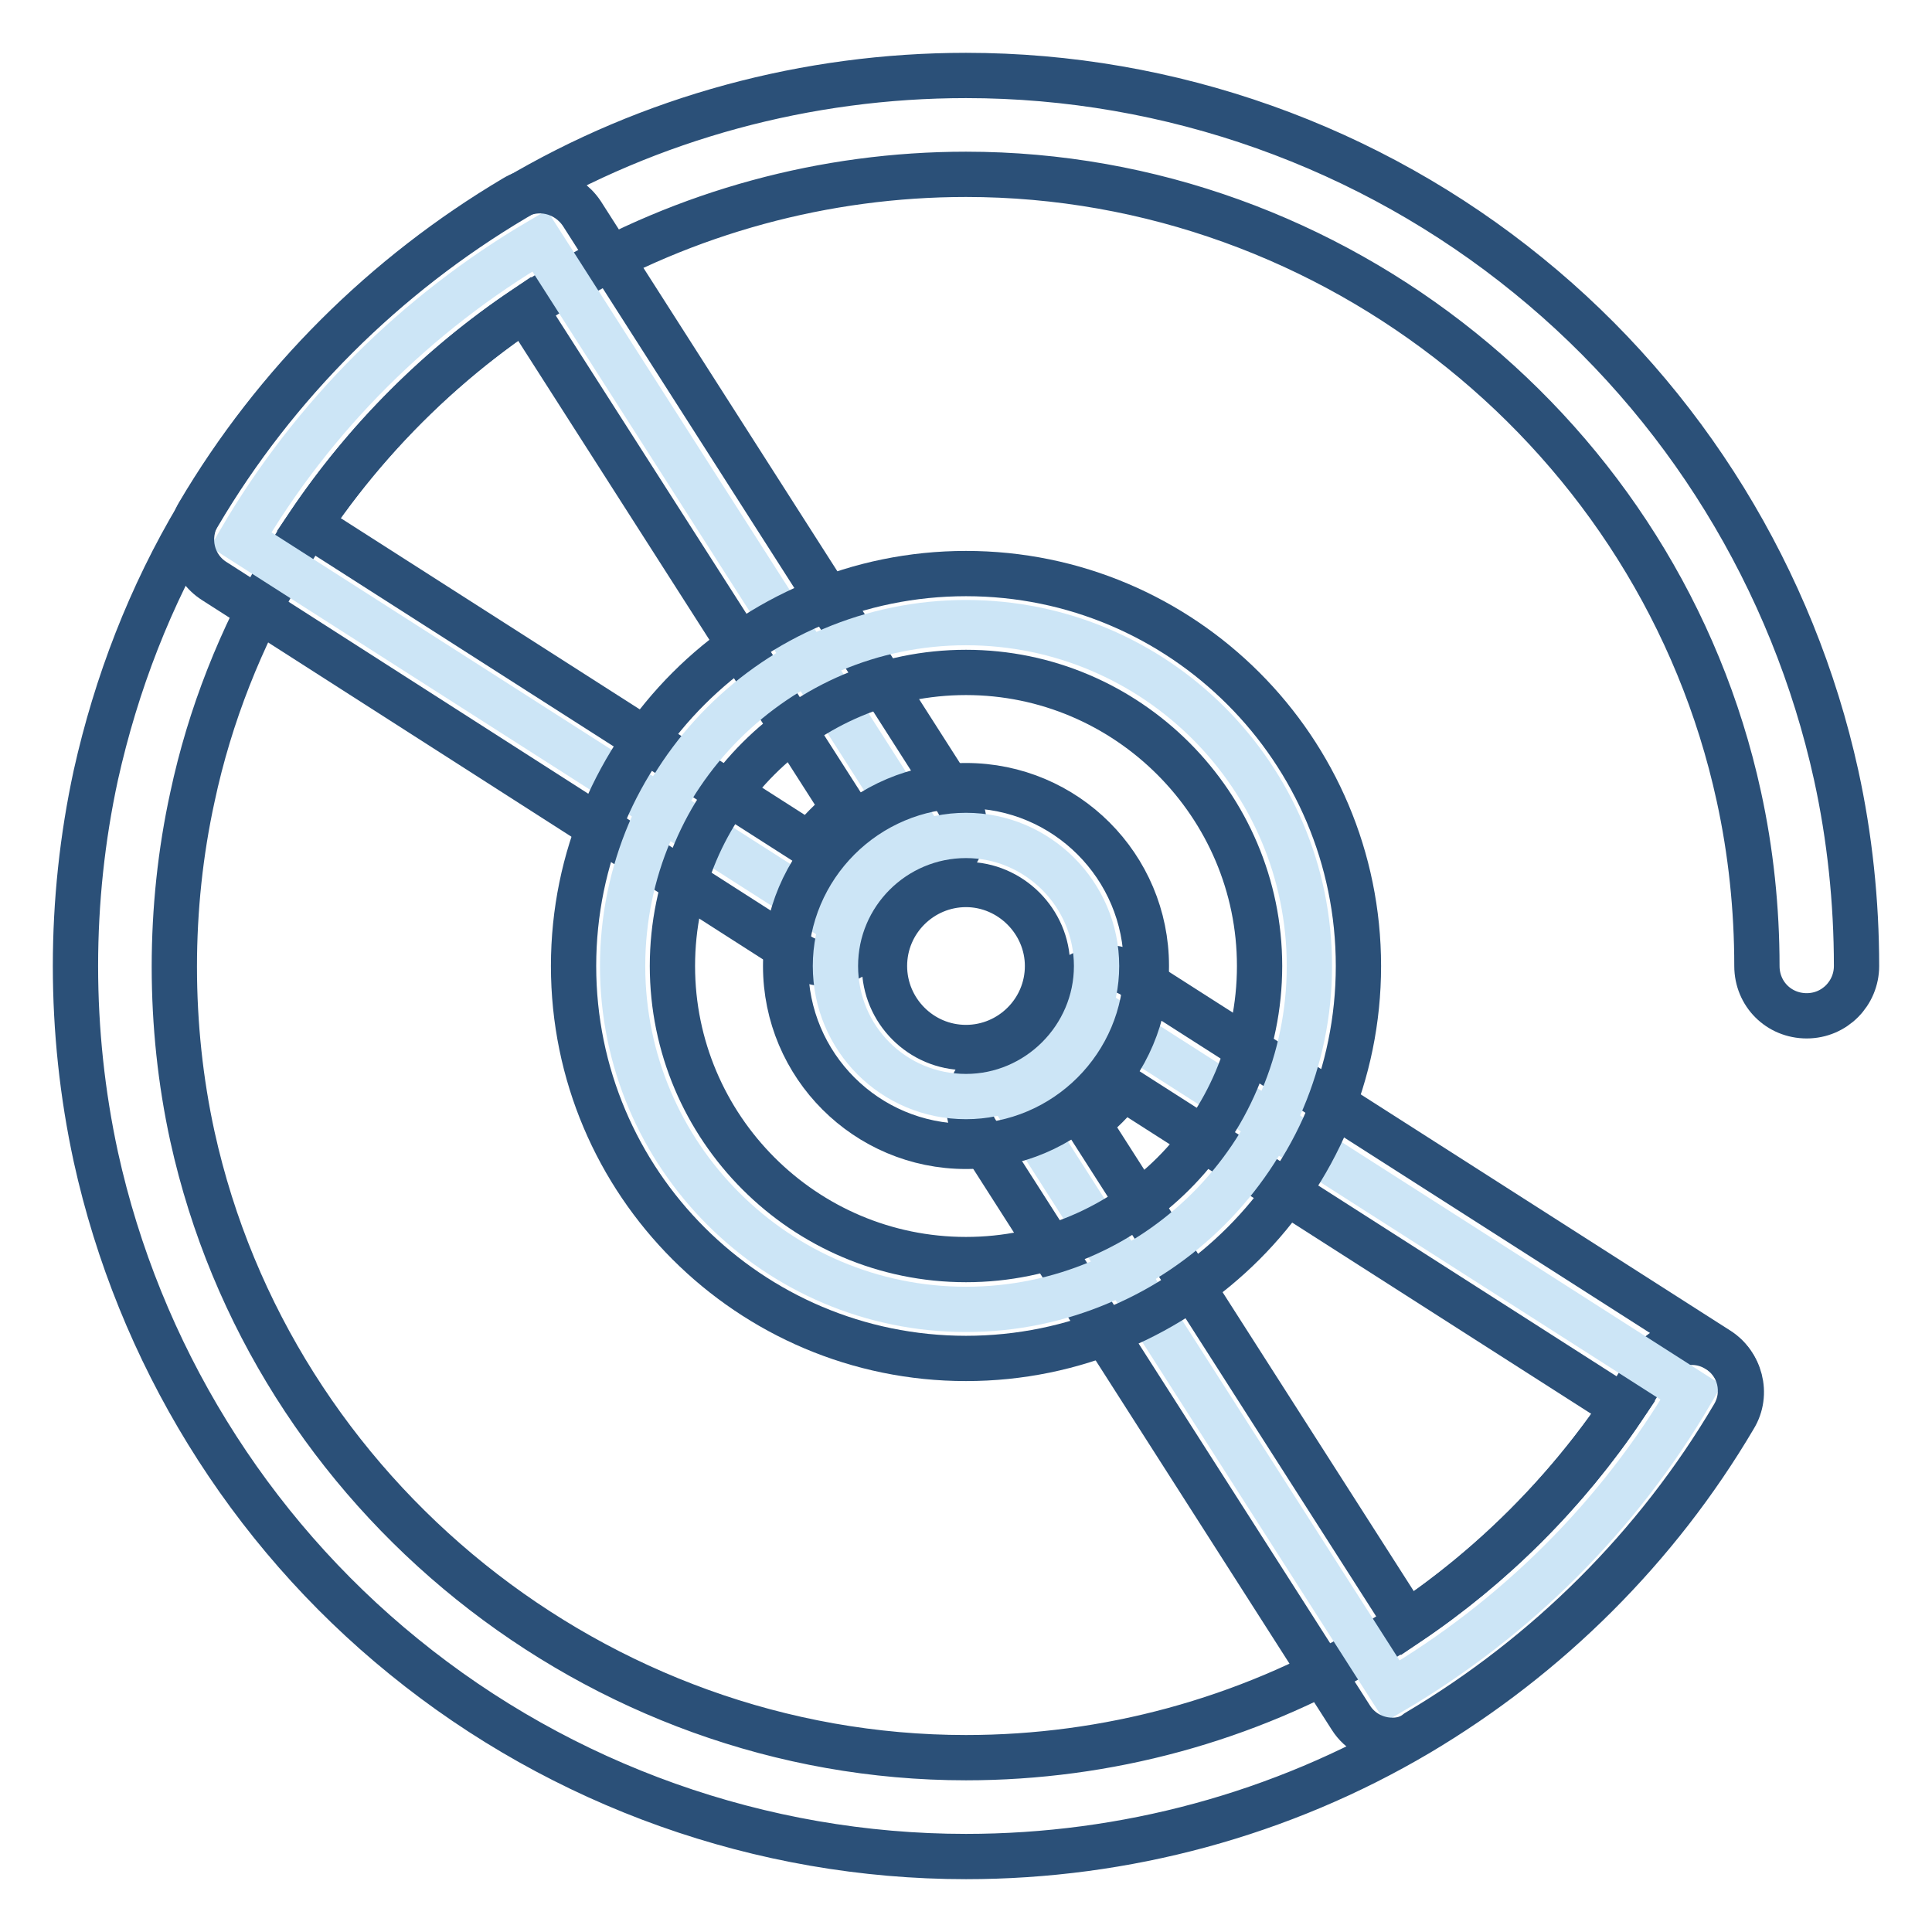
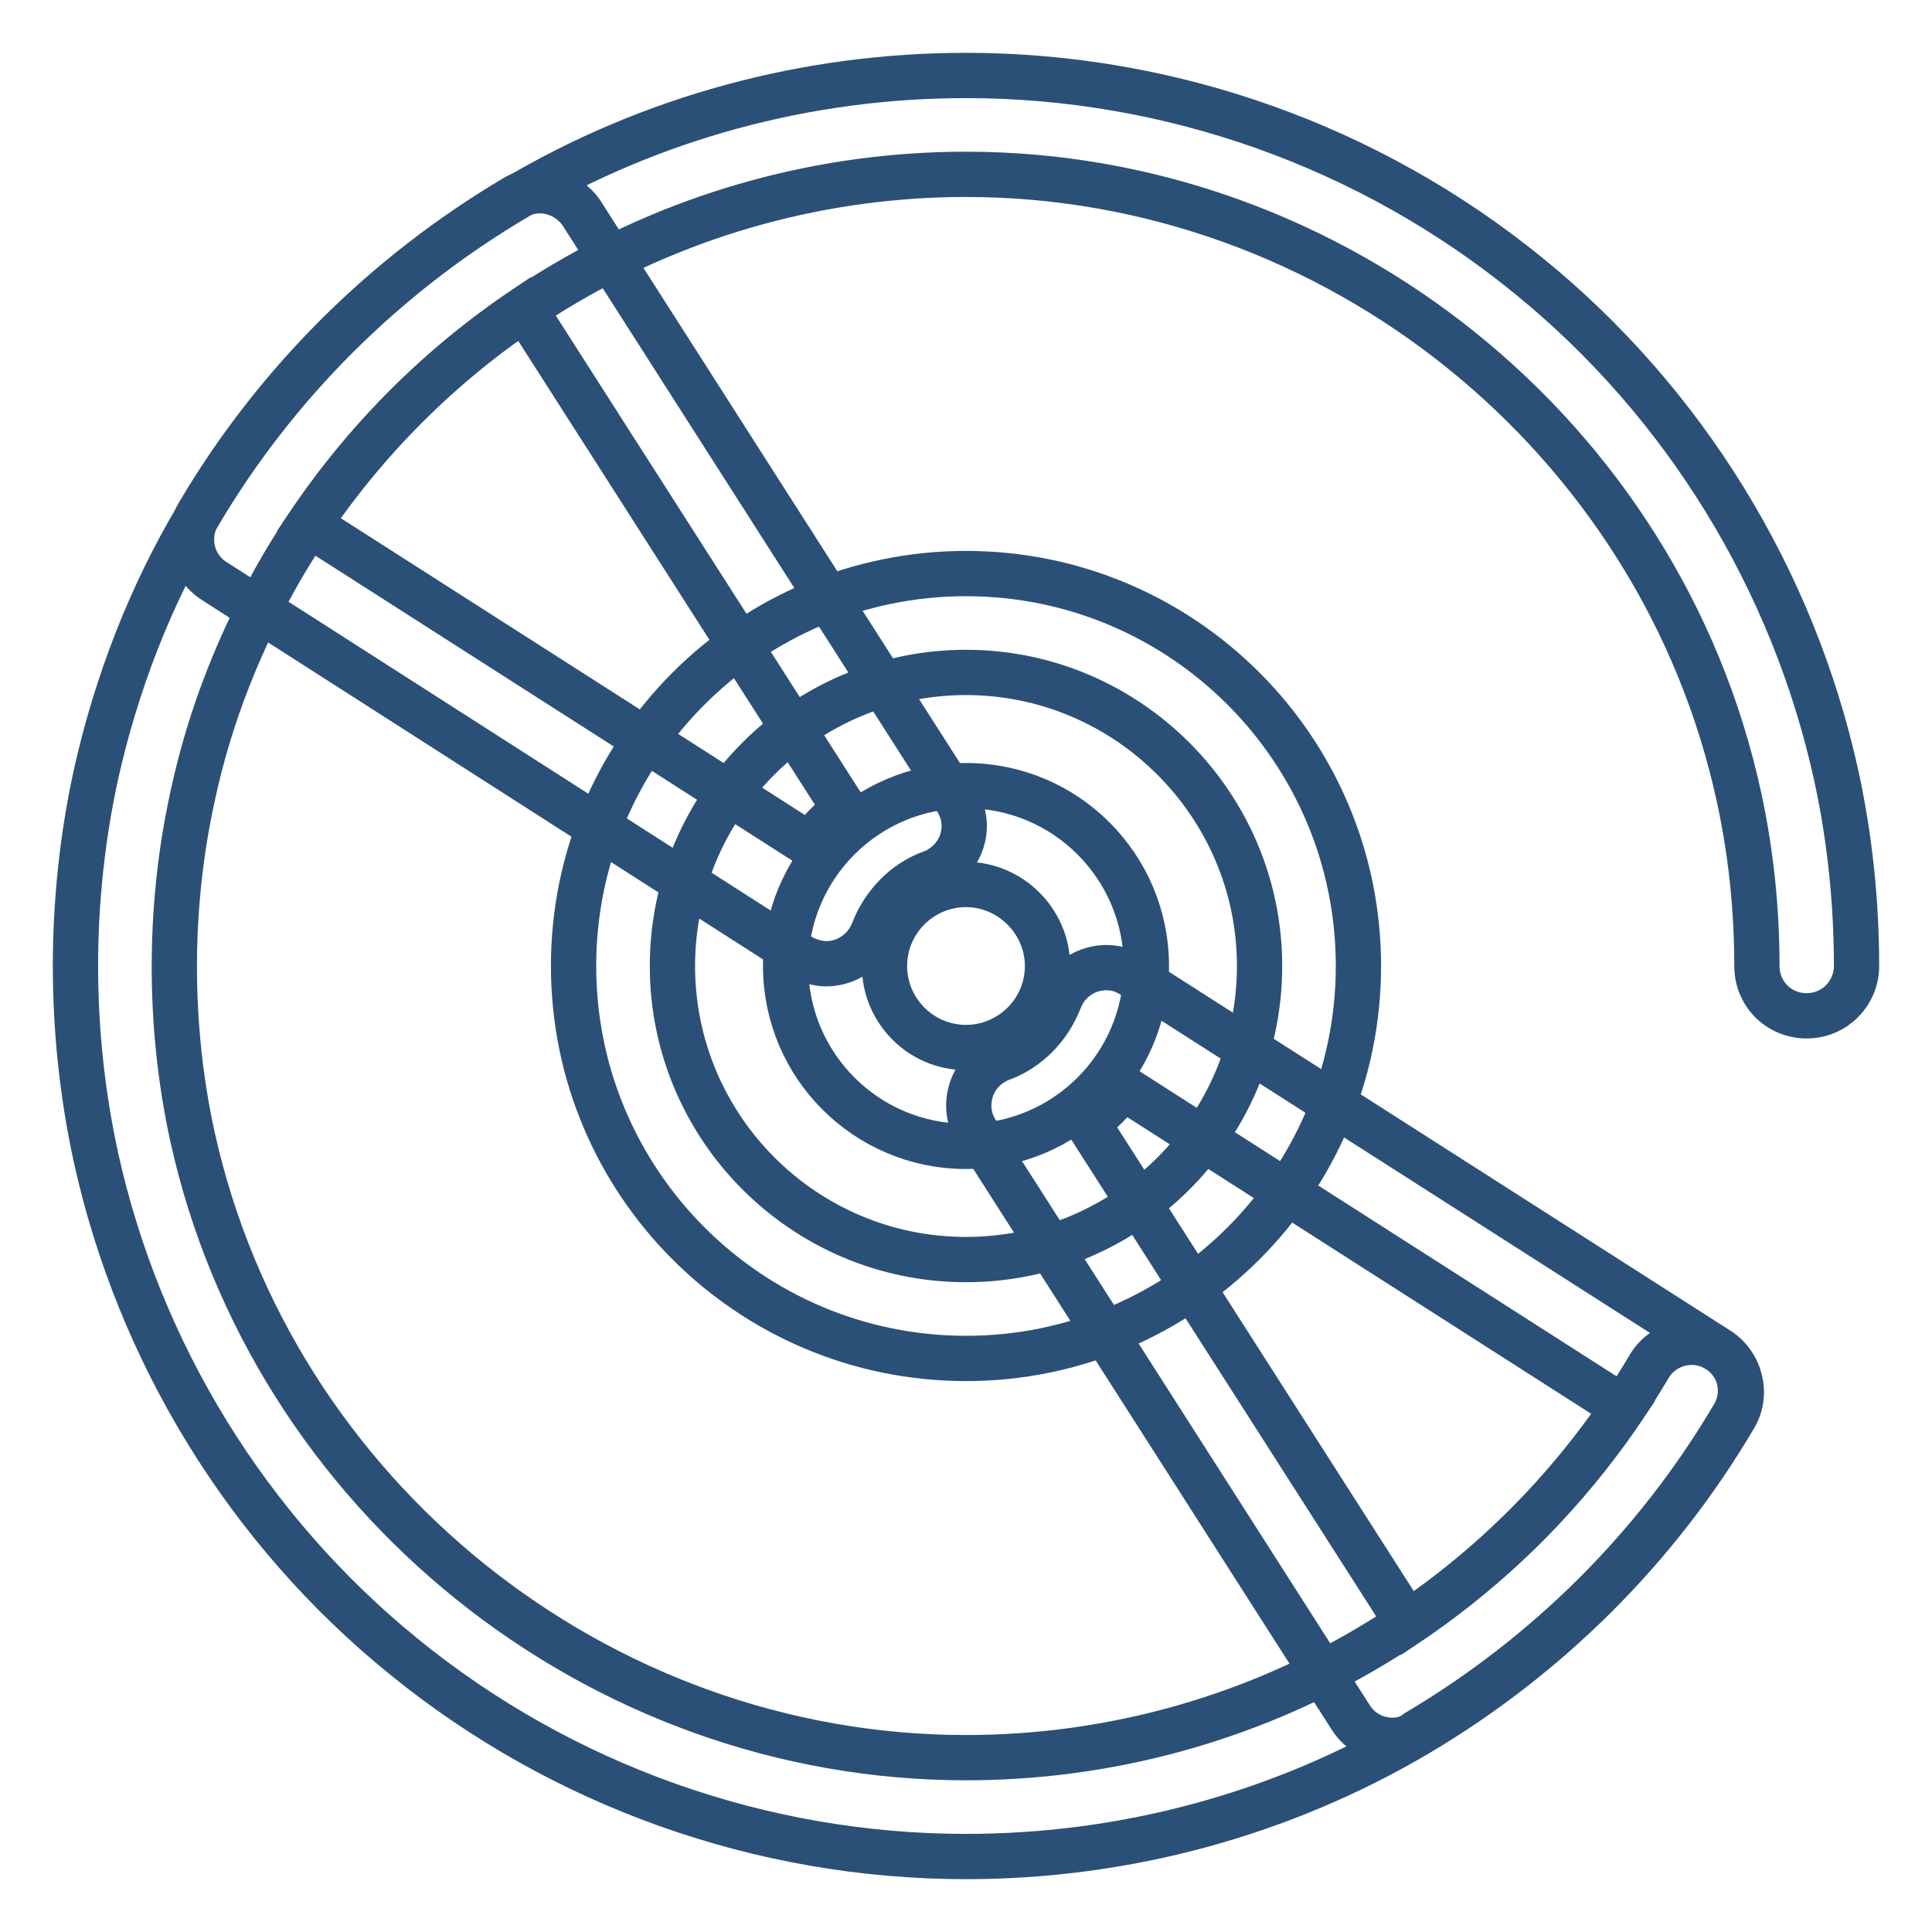
<svg xmlns="http://www.w3.org/2000/svg" version="1.1" x="0px" y="0px" viewBox="0 0 256 256" enable-background="new 0 0 256 256" xml:space="preserve">
  <g>
    <path stroke-width="6" fill-opacity="0" stroke="#2b5078" d="M128,246c-27.1,0-53.5-9.4-74.5-26.5c-20.7-16.8-35.1-40.3-40.8-66.2C10.9,145,10,136.5,10,128 s0.9-17,2.7-25.3c2.7-12.1,7.2-23.8,13.6-34.5c10.2-17.3,24.7-31.7,41.9-41.9C86.2,15.6,106.9,10,128,10c27.1,0,53.5,9.4,74.5,26.5 c20.7,16.8,35.1,40.3,40.8,66.2c1.8,8.2,2.7,16.8,2.7,25.3c0,3.6-2.9,6.6-6.6,6.6s-6.6-2.9-6.6-6.6c0-7.6-0.8-15.2-2.4-22.5 C220,57.8,176.9,23.1,128,23.1c-18.7,0-37.1,5-53.2,14.5c-15.3,9-28.2,21.9-37.3,37.3c-5.6,9.6-9.7,19.9-12,30.7 c-1.6,7.3-2.4,14.9-2.4,22.5c0,7.6,0.8,15.2,2.4,22.5C36,198.2,79.1,232.9,128,232.9c18.7,0,37.1-5,53.2-14.5 c15.3-9,28.2-21.9,37.3-37.3c1.8-3.1,5.9-4.2,9-2.3c3.1,1.8,4.2,5.9,2.3,9c-10.2,17.3-24.7,31.7-41.9,41.9 C169.8,240.4,149.1,246,128,246z" />
-     <path stroke-width="6" fill-opacity="0" stroke="#cce5f6" d="M134.9,146.5l49.6,77.6c16.3-9.6,30-23.2,39.6-39.6l-77.6-49.6C144.5,140.3,140.3,144.5,134.9,146.5z" />
    <path stroke-width="6" fill-opacity="0" stroke="#2b5078" d="M184.5,230.6c-2.2,0-4.3-1.1-5.5-3L129.4,150c-1.1-1.7-1.3-3.7-0.7-5.6c0.6-1.9,2.1-3.4,3.9-4.1 c3.6-1.3,6.4-4.2,7.8-7.8c1.3-3.4,5-5.1,8.4-3.9c0.4,0.2,0.9,0.4,1.2,0.6l77.6,49.6c3,1.9,3.9,5.8,2.1,8.8 c-10.2,17.3-24.7,31.7-41.9,41.9C186.8,230.3,185.7,230.6,184.5,230.6z M144.1,148.8l42.4,66.3c11.3-7.6,21-17.3,28.6-28.6 l-66.3-42.4C147.4,145.9,145.9,147.4,144.1,148.8L144.1,148.8z" />
-     <path stroke-width="6" fill-opacity="0" stroke="#cce5f6" d="M121.1,109.5L71.5,31.9c-16.3,9.6-30,23.2-39.6,39.6l77.6,49.6C111.5,115.7,115.7,111.5,121.1,109.5z" />
    <path stroke-width="6" fill-opacity="0" stroke="#2b5078" d="M109.5,127.7c-1.2,0-2.5-0.4-3.5-1L28.4,77c-3-1.9-3.9-5.8-2.1-8.9c10.2-17.3,24.7-31.7,41.9-41.9 c3-1.8,6.9-0.9,8.9,2.1l49.6,77.6c2,3.1,1.1,7.1-2,9.1c-0.4,0.3-0.8,0.5-1.2,0.6c-3.6,1.3-6.4,4.2-7.8,7.8 C114.7,126,112.2,127.7,109.5,127.7z M40.9,69.5l66.3,42.4c1.4-1.7,2.9-3.3,4.7-4.7L69.5,40.9C58.2,48.5,48.5,58.2,40.9,69.5z" />
-     <path stroke-width="6" fill-opacity="0" stroke="#cce5f6" d="M173.5,128c0-25.1-20.4-45.5-45.5-45.5S82.5,102.9,82.5,128c0,25.1,20.4,45.5,45.5,45.5 S173.5,153.1,173.5,128z M110.7,128c0-9.6,7.8-17.3,17.3-17.3s17.3,7.8,17.3,17.3s-7.8,17.3-17.3,17.3 C118.4,145.3,110.7,137.6,110.7,128z" />
    <path stroke-width="6" fill-opacity="0" stroke="#2b5078" d="M128,180c-28.7,0-52-23.3-52-52s23.3-52,52-52s52,23.3,52,52S156.7,180,128,180z M128,89.1 c-21.4,0-38.9,17.4-38.9,38.9c0,21.4,17.4,38.9,38.9,38.9c21.4,0,38.9-17.4,38.9-38.9C166.9,106.6,149.4,89.1,128,89.1z M128,151.9 c-13.2,0-23.9-10.7-23.9-23.9c0-13.2,10.7-23.9,23.9-23.9c13.2,0,23.9,10.7,23.9,23.9C151.9,141.2,141.2,151.9,128,151.9z  M128,117.2c-5.9,0-10.8,4.8-10.8,10.8c0,5.9,4.8,10.8,10.8,10.8c5.9,0,10.8-4.8,10.8-10.8C138.8,122.1,133.9,117.2,128,117.2z" />
  </g>
</svg>